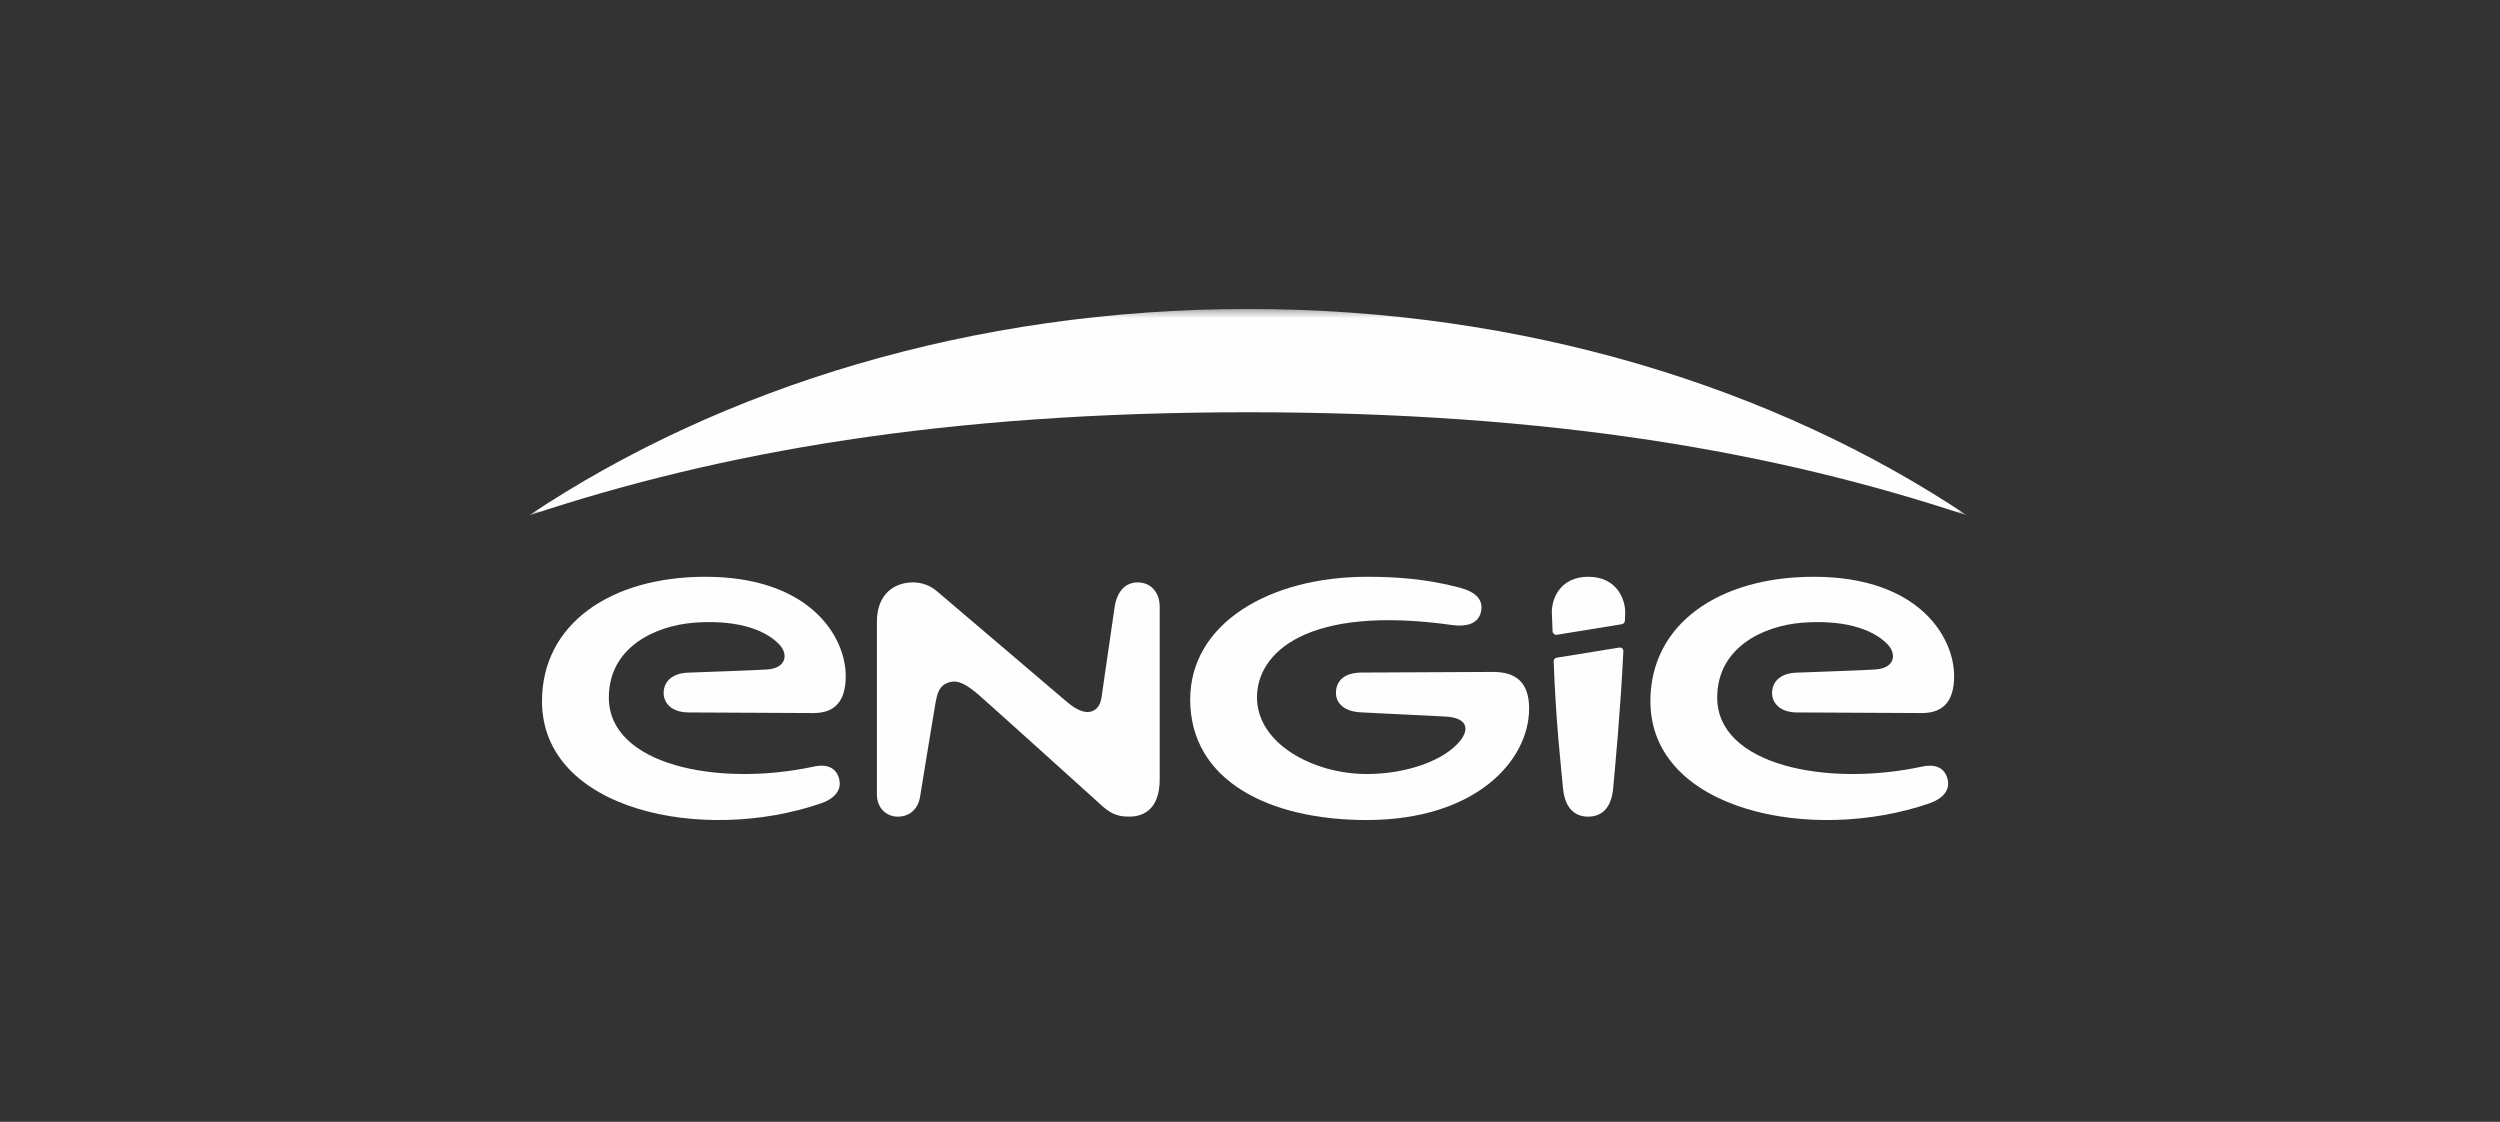
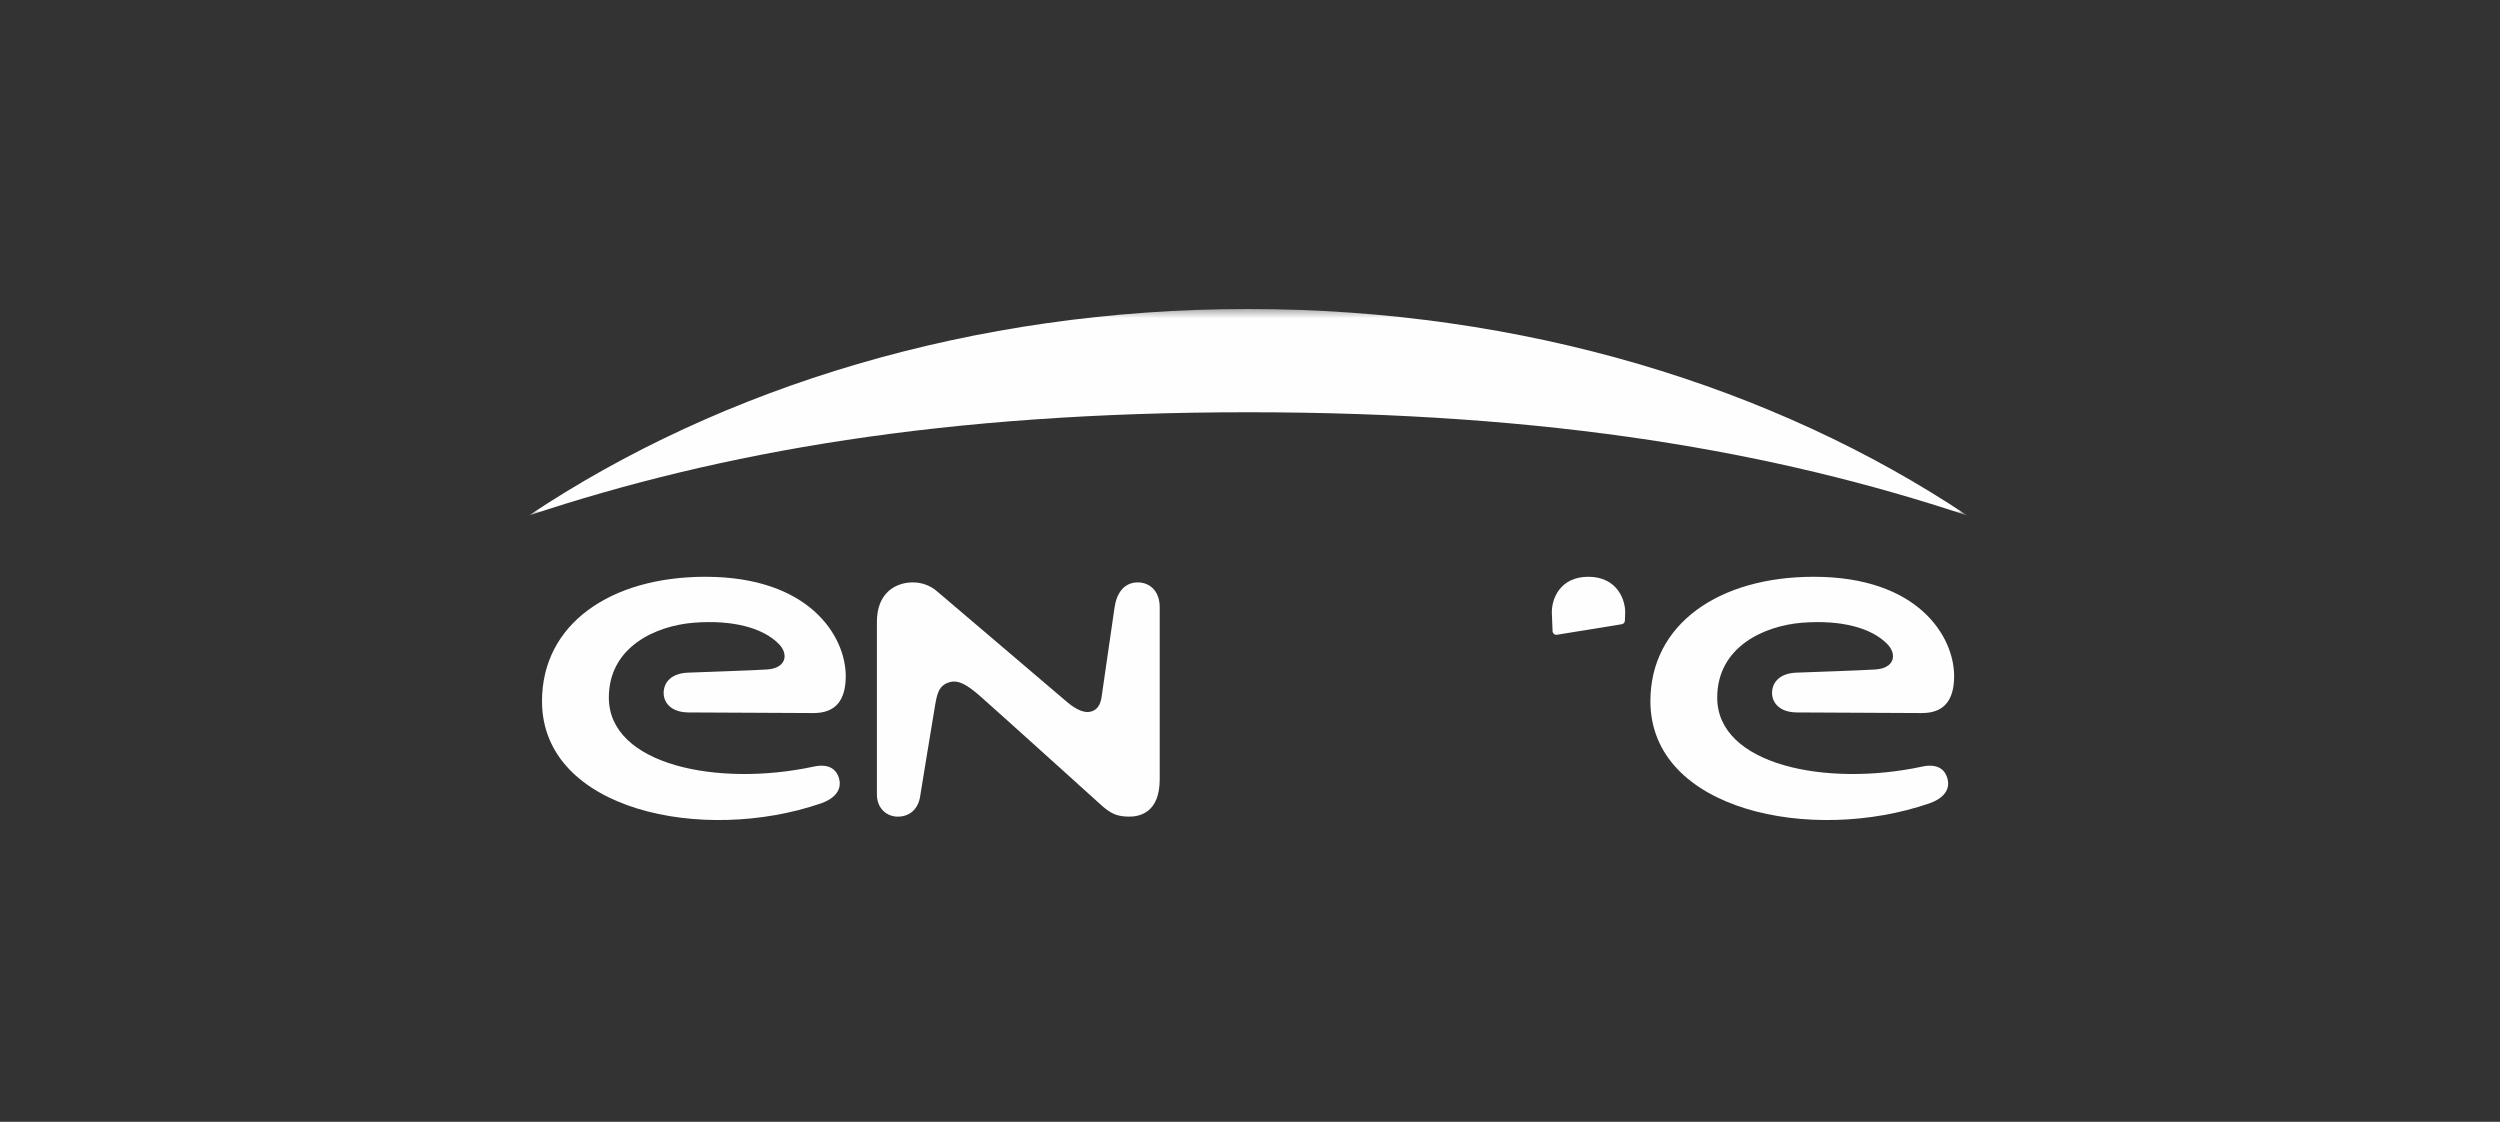
<svg xmlns="http://www.w3.org/2000/svg" xmlns:xlink="http://www.w3.org/1999/xlink" width="312px" height="140px" viewBox="0 0 312 140" version="1.1">
  <rect x="0" y="0" width="312" height="140" fill="#333333" stroke="none" />
  <title>Item/Quotes/Logos/Engie</title>
  <desc>Created with Sketch.</desc>
  <defs>
    <polygon id="path-1" points="0 0.346 179.513 0.346 179.513 26.12 0 26.12" />
  </defs>
  <g id="Item/Quotes/Logos/Engie" stroke="none" stroke-width="1" fill="none" fill-rule="evenodd">
    <g id="Group-16" transform="translate(66, 38)">
      <g id="Group-3" transform="translate(0, 0.217)">
        <mask id="mask-2" fill="white">
          <use xlink:href="#path-1" />
        </mask>
        <g id="Clip-2" />
        <path d="M179.513,26.12 C155.458,10.062 124.083,0.346 89.757,0.346 C55.431,0.346 24.055,10.062 -0,26.12 C23.923,18.166 51.892,13.233 89.757,13.233 C127.621,13.233 155.591,18.166 179.513,26.12" id="Fill-1" fill="#FEFEFE" mask="url(#mask-2)" />
      </g>
      <path d="M75.993,34.684 C74.229,34.684 73.325,36.114 73.089,37.864 C72.831,39.795 71.816,46.496 71.591,48.198 C71.456,49.217 71.38,50.282 70.392,50.721 C69.404,51.158 68.2,50.487 67.174,49.614 C66.147,48.74 50.951,35.803 50.951,35.803 C50.08,35.04 48.982,34.684 47.936,34.684 C45.642,34.684 43.438,36.106 43.438,39.588 L43.438,61.162 C43.438,62.843 44.623,63.917 46.04,63.917 C47.602,63.917 48.617,62.88 48.839,61.36 C48.839,61.36 50.509,51.079 50.715,49.932 C50.951,48.6 51.162,47.554 52.448,47.155 C53.613,46.794 54.712,47.47 56.354,48.905 C57.97,50.317 71.654,62.674 71.654,62.674 C72.701,63.559 73.465,63.916 74.946,63.916 C76.29,63.916 78.732,63.367 78.732,59.258 L78.732,37.767 C78.732,35.773 77.498,34.684 75.993,34.684" id="Fill-4" fill="#FEFEFE" />
      <path d="M173.876,57.672 C161.953,60.24 148.309,57.496 148.309,49.064 C148.309,42.688 154.222,40.094 158.88,39.718 C163.765,39.328 167.585,40.355 169.553,42.396 C170.78,43.67 170.439,45.409 168.027,45.552 C165.805,45.685 161.641,45.814 158.173,45.948 C156.206,46.021 155.153,47.074 155.153,48.491 C155.153,49.613 155.999,50.901 158.262,50.912 C161.509,50.927 169.751,50.977 173.842,50.989 C176.544,50.995 177.875,49.483 177.875,46.375 C177.875,41.453 173.414,33.982 160.358,33.982 C148.528,33.982 139.97,39.873 139.97,49.505 C139.97,63.164 160.071,67.332 174.798,62.256 C176.194,61.777 177.459,60.774 177.054,59.215 C176.7,57.831 175.569,57.305 173.876,57.672" id="Fill-6" fill="#FEFEFE" />
      <path d="M35.549,57.672 C23.626,60.24 9.983,57.496 9.983,49.064 C9.983,42.688 15.893,40.094 20.553,39.718 C25.437,39.328 29.256,40.355 31.224,42.396 C32.453,43.67 32.11,45.409 29.7,45.552 C27.478,45.685 23.313,45.814 19.845,45.948 C17.877,46.021 16.824,47.074 16.824,48.491 C16.824,49.613 17.67,50.901 19.933,50.912 C23.181,50.927 31.424,50.977 35.515,50.989 C38.215,50.995 39.548,49.483 39.548,46.375 C39.548,41.453 35.085,33.982 22.03,33.982 C10.201,33.982 1.642,39.873 1.642,49.505 C1.642,63.164 21.743,67.332 36.471,62.256 C37.866,61.777 39.131,60.774 38.726,59.215 C38.371,57.831 37.243,57.305 35.549,57.672" id="Fill-8" fill="#FEFEFE" />
-       <path d="M127.898,44.541 C128.159,51.987 128.862,58.164 129.058,60.328 C129.313,63.122 130.756,63.917 132.206,63.917 C133.597,63.917 135.071,63.19 135.327,60.354 C135.542,57.965 136.248,50.598 136.593,43.31 C136.612,42.931 136.346,42.768 136.045,42.823 L128.283,44.08 C128.055,44.128 127.891,44.316 127.898,44.541" id="Fill-10" fill="#FEFEFE" />
      <path d="M132.228,33.982 C128.666,33.982 127.629,36.772 127.671,38.482 C127.678,38.799 127.712,39.679 127.761,40.774 C127.771,41.023 127.995,41.256 128.294,41.22 L136.393,39.904 C136.651,39.852 136.774,39.664 136.787,39.459 C136.806,39.079 136.817,38.687 136.823,38.504 C136.87,36.853 135.808,33.982 132.228,33.982" id="Fill-12" fill="#FEFEFE" />
-       <path d="M120.322,45.857 C117.622,45.857 109.29,45.921 103.957,45.935 C101.369,45.943 100.724,47.329 100.724,48.481 C100.724,49.482 101.417,50.776 103.831,50.901 C107.508,51.095 112.186,51.312 114.345,51.422 C117.253,51.571 117.291,53.067 116.309,54.347 C114.336,56.915 109.532,58.598 104.551,58.598 C98.038,58.598 90.873,54.893 90.873,49.02 C90.873,43.512 97.006,37.443 115.229,40.004 C116.83,40.229 118.408,39.941 118.801,38.459 C119.219,36.884 118.194,35.87 116.124,35.325 C111.997,34.239 108.233,33.982 104.635,33.982 C92.37,33.982 82.536,39.839 82.536,49.298 C82.536,59.398 92.336,64.339 104.549,64.339 C118.191,64.339 124.834,56.915 124.834,50.424 C124.834,47.118 123.152,45.857 120.322,45.857" id="Fill-14" fill="#FEFEFE" />
    </g>
  </g>
</svg>